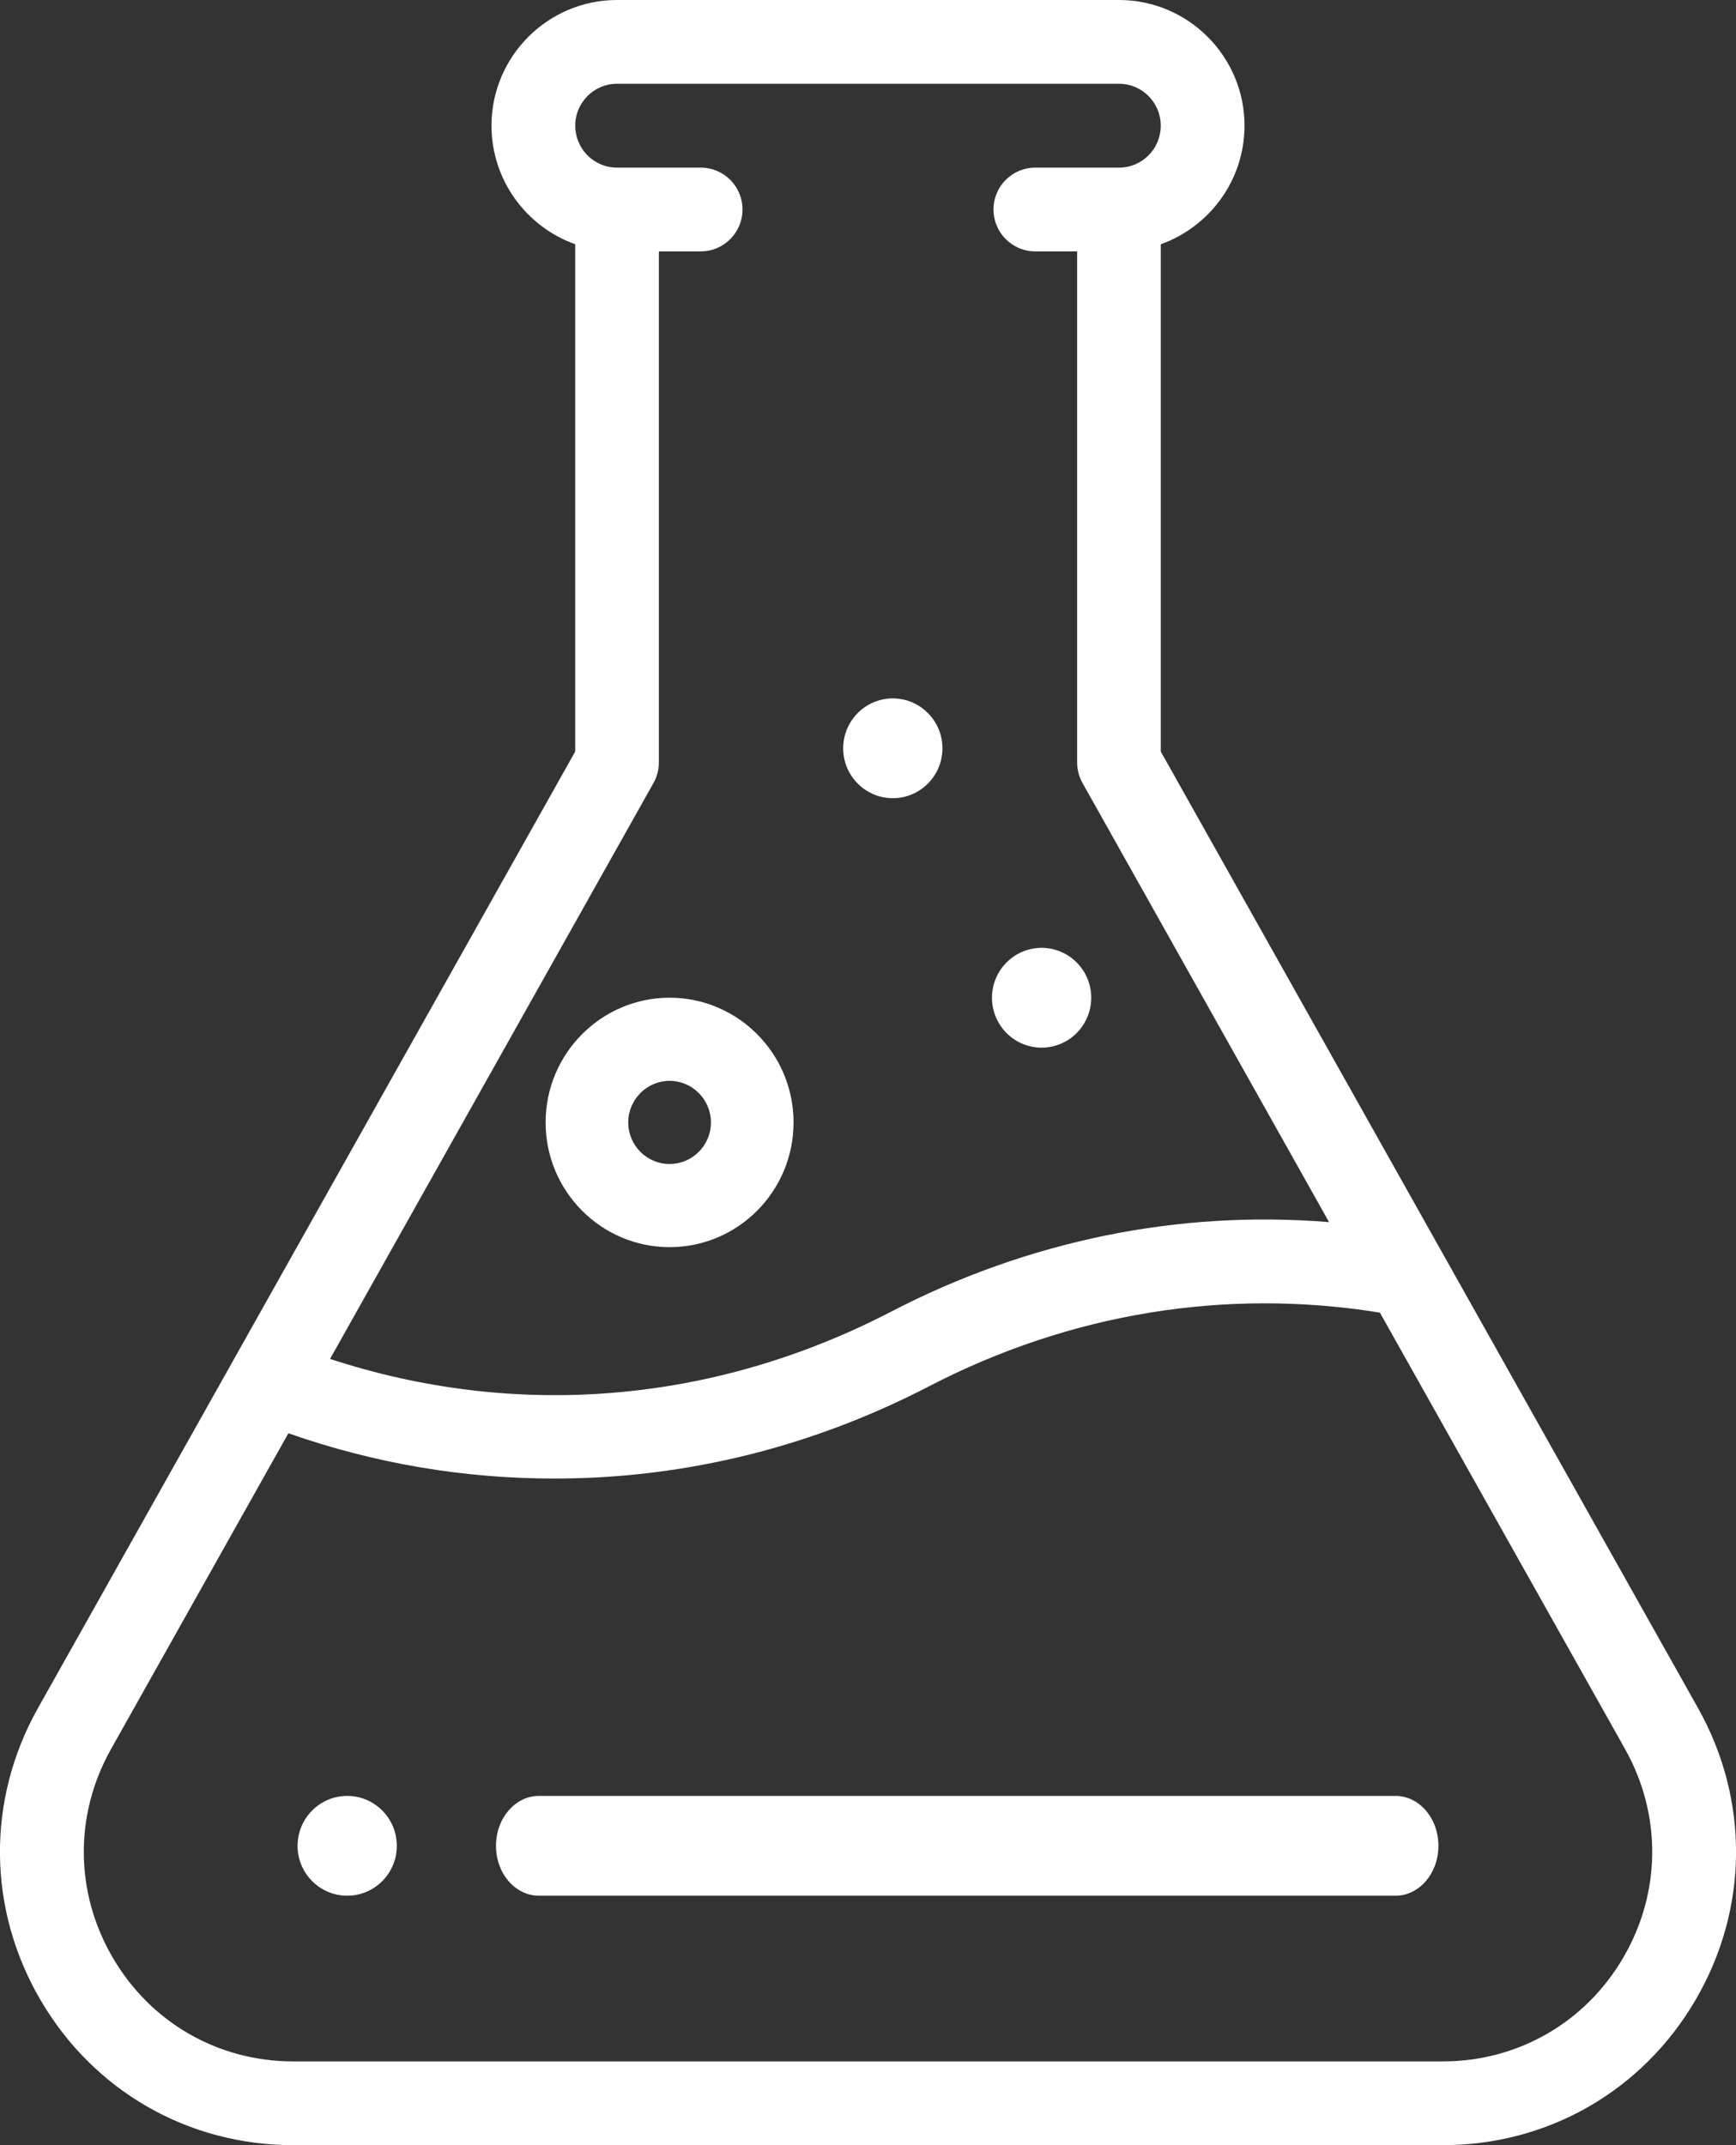
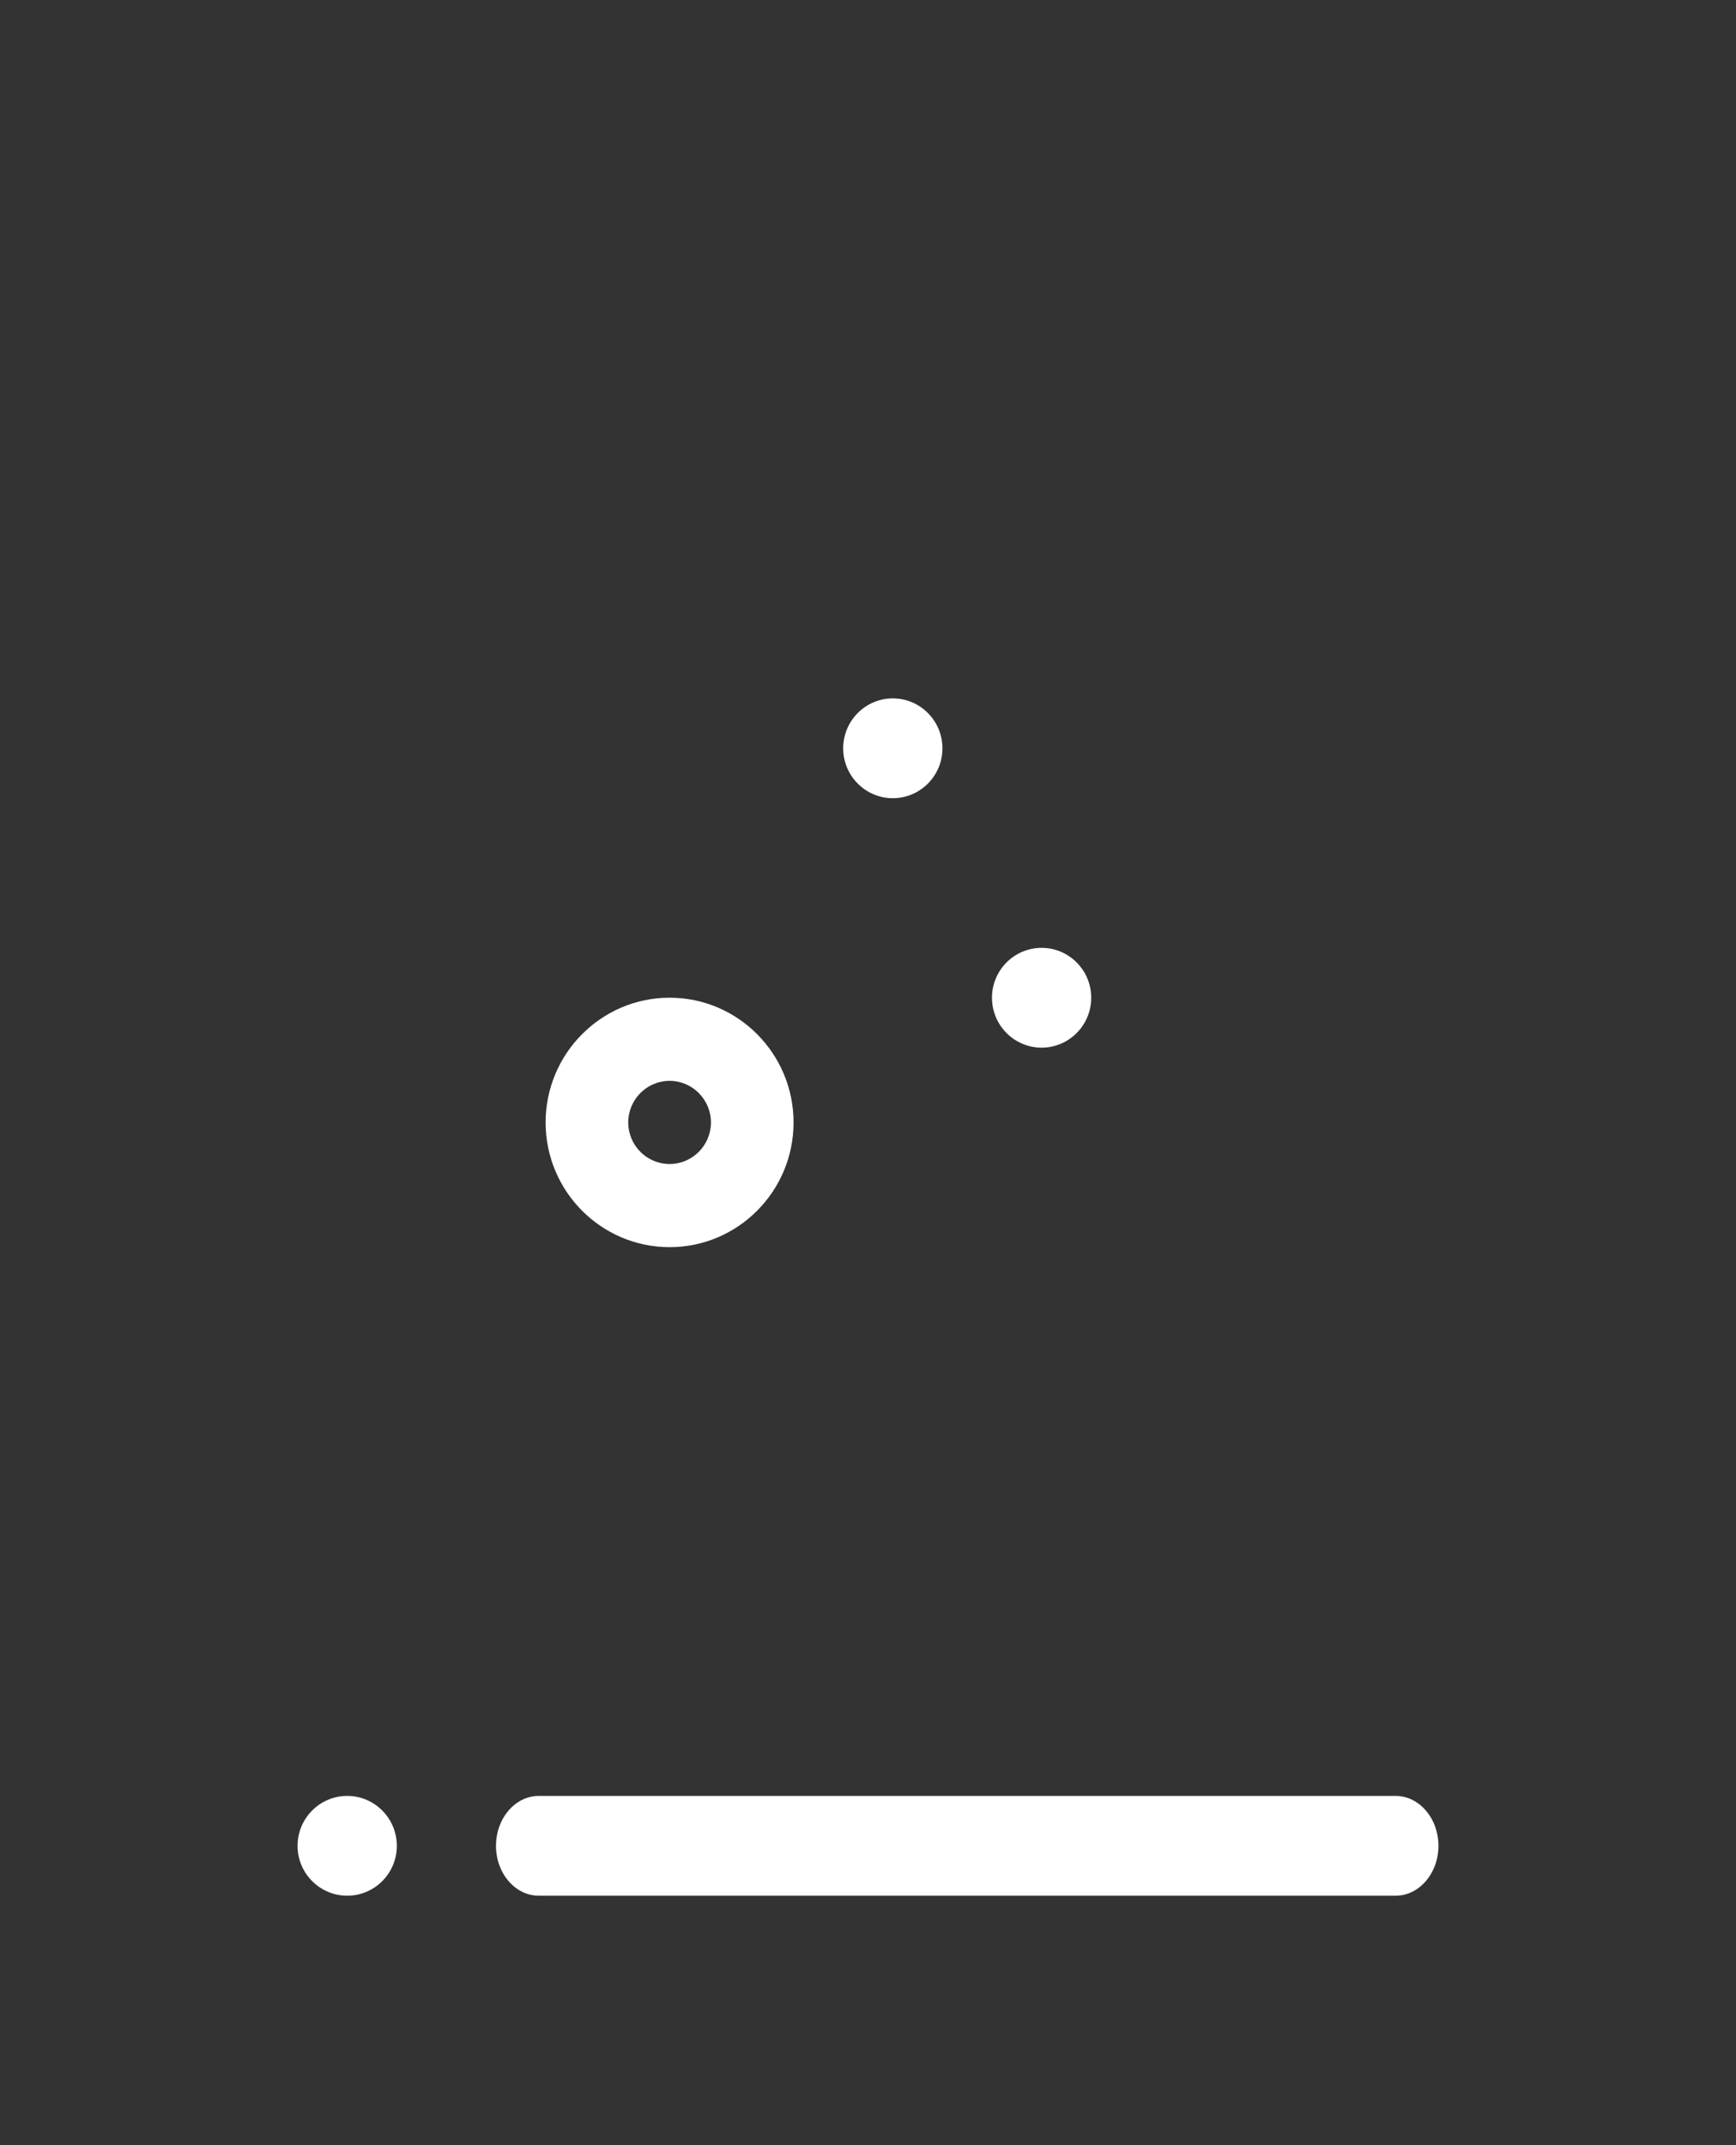
<svg xmlns="http://www.w3.org/2000/svg" width="17px" height="21px" viewBox="0 0 17 21" version="1.1">
  <rect x="0" y="0" width="17" height="21" fill="#333333" stroke="none" />
  <title>FCEF82A9-535E-44C6-97B3-EBB3ED12371B</title>
  <desc>Created with sketchtool.</desc>
  <g id="Design" stroke="none" stroke-width="1" fill="none" fill-rule="evenodd">
    <g id="Home_2" transform="translate(-646, -273)" fill="#FFFFFF">
      <g id="slider_banner" transform="translate(0, 108)">
        <g id="Group-2" transform="translate(635, 156)">
          <g id="ic_FindaTest" transform="translate(11, 9)">
            <g id="Group">
              <path d="M10.2,9.279 C9.932,9.279 9.714,9.498 9.714,9.767 C9.714,10.037 9.932,10.256 10.2,10.256 C10.468,10.256 10.686,10.037 10.686,9.767 C10.686,9.498 10.468,9.279 10.2,9.279 Z" id="Path" fill-rule="nonzero" />
              <path d="M8.743,6.837 C8.475,6.837 8.257,7.056 8.257,7.326 C8.257,7.595 8.475,7.814 8.743,7.814 C9.011,7.814 9.229,7.595 9.229,7.326 C9.229,7.056 9.011,6.837 8.743,6.837 Z" id="Path" fill-rule="nonzero" />
              <path d="M3.4,17.581 C3.132,17.581 2.914,17.8 2.914,18.07 C2.914,18.339 3.132,18.558 3.4,18.558 C3.668,18.558 3.886,18.339 3.886,18.07 C3.886,17.8 3.668,17.581 3.4,17.581 Z" id="Path" fill-rule="nonzero" />
-               <path d="M16.628,16.721 L11.367,7.357 L11.367,2.391 C11.844,2.221 12.187,1.765 12.187,1.23 C12.187,0.552 11.635,0 10.958,0 L6.042,0 C5.365,0 4.813,0.552 4.813,1.23 C4.813,1.765 5.156,2.221 5.633,2.391 L5.633,7.357 L0.372,16.721 C-0.133,17.62 -0.124,18.688 0.396,19.578 C0.916,20.469 1.842,21 2.871,21 L14.129,21 C15.158,21 16.084,20.469 16.604,19.578 C17.124,18.688 17.133,17.62 16.628,16.721 Z M6.399,7.666 C6.434,7.605 6.452,7.535 6.452,7.465 L6.452,2.461 L6.862,2.461 C7.088,2.461 7.271,2.277 7.271,2.051 C7.271,1.824 7.088,1.641 6.862,1.641 L6.042,1.641 C5.816,1.641 5.633,1.457 5.633,1.23 C5.633,1.004 5.816,0.82 6.042,0.82 L10.958,0.82 C11.184,0.82 11.367,1.004 11.367,1.23 C11.367,1.457 11.184,1.641 10.958,1.641 L10.138,1.641 C9.912,1.641 9.729,1.824 9.729,2.051 C9.729,2.277 9.912,2.461 10.138,2.461 L10.548,2.461 L10.548,7.465 C10.548,7.535 10.566,7.605 10.601,7.666 L13.015,11.964 C11.541,11.844 10.071,12.143 8.721,12.843 C6.986,13.742 5.054,13.9 3.232,13.303 L6.399,7.666 Z M15.896,19.164 C15.525,19.8 14.864,20.18 14.129,20.18 L2.871,20.18 C2.136,20.18 1.475,19.8 1.104,19.164 C0.732,18.528 0.726,17.765 1.087,17.123 L2.824,14.031 C3.666,14.326 4.537,14.474 5.422,14.474 C5.553,14.474 5.684,14.471 5.816,14.465 C6.959,14.408 8.063,14.107 9.098,13.571 C10.482,12.854 12.005,12.606 13.513,12.85 L15.914,17.123 C16.274,17.765 16.268,18.528 15.896,19.164 Z" id="Shape" fill-rule="nonzero" />
              <path d="M6.557,9.767 C5.888,9.767 5.343,10.315 5.343,10.988 C5.343,11.662 5.888,12.209 6.557,12.209 C7.227,12.209 7.771,11.662 7.771,10.988 C7.771,10.315 7.227,9.767 6.557,9.767 Z M6.557,11.395 C6.334,11.395 6.152,11.213 6.152,10.988 C6.152,10.764 6.334,10.581 6.557,10.581 C6.78,10.581 6.962,10.764 6.962,10.988 C6.962,11.213 6.78,11.395 6.557,11.395 Z" id="Shape" fill-rule="nonzero" />
              <path d="M13.666,17.581 L5.277,17.581 C5.045,17.581 4.857,17.8 4.857,18.07 C4.857,18.339 5.045,18.558 5.277,18.558 L13.666,18.558 C13.898,18.558 14.086,18.339 14.086,18.07 C14.086,17.8 13.898,17.581 13.666,17.581 Z" id="Path" fill-rule="nonzero" />
            </g>
          </g>
        </g>
      </g>
    </g>
  </g>
</svg>